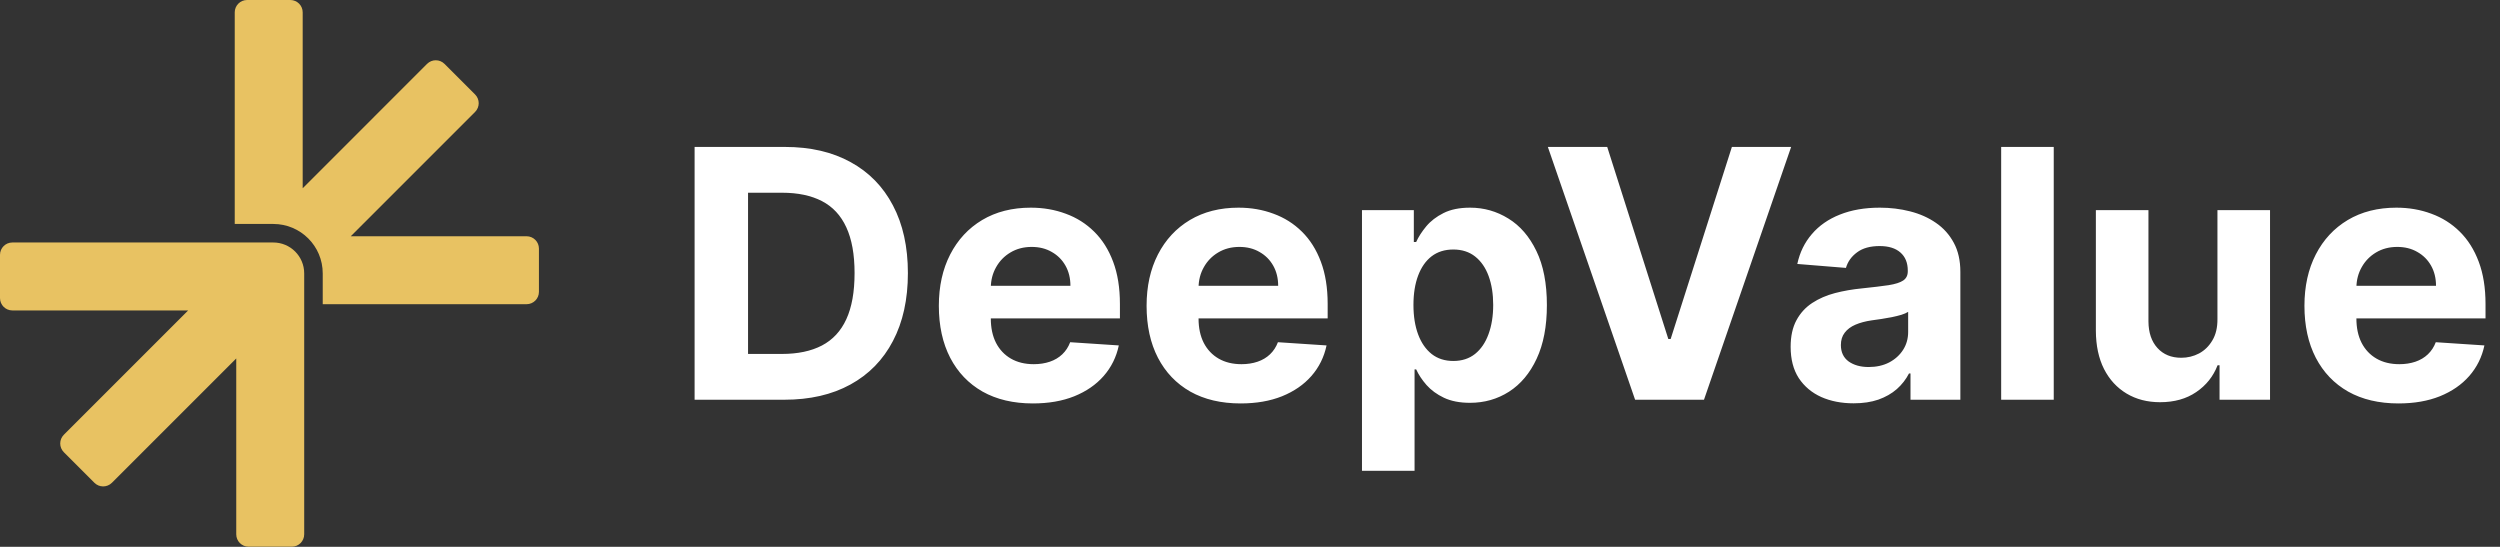
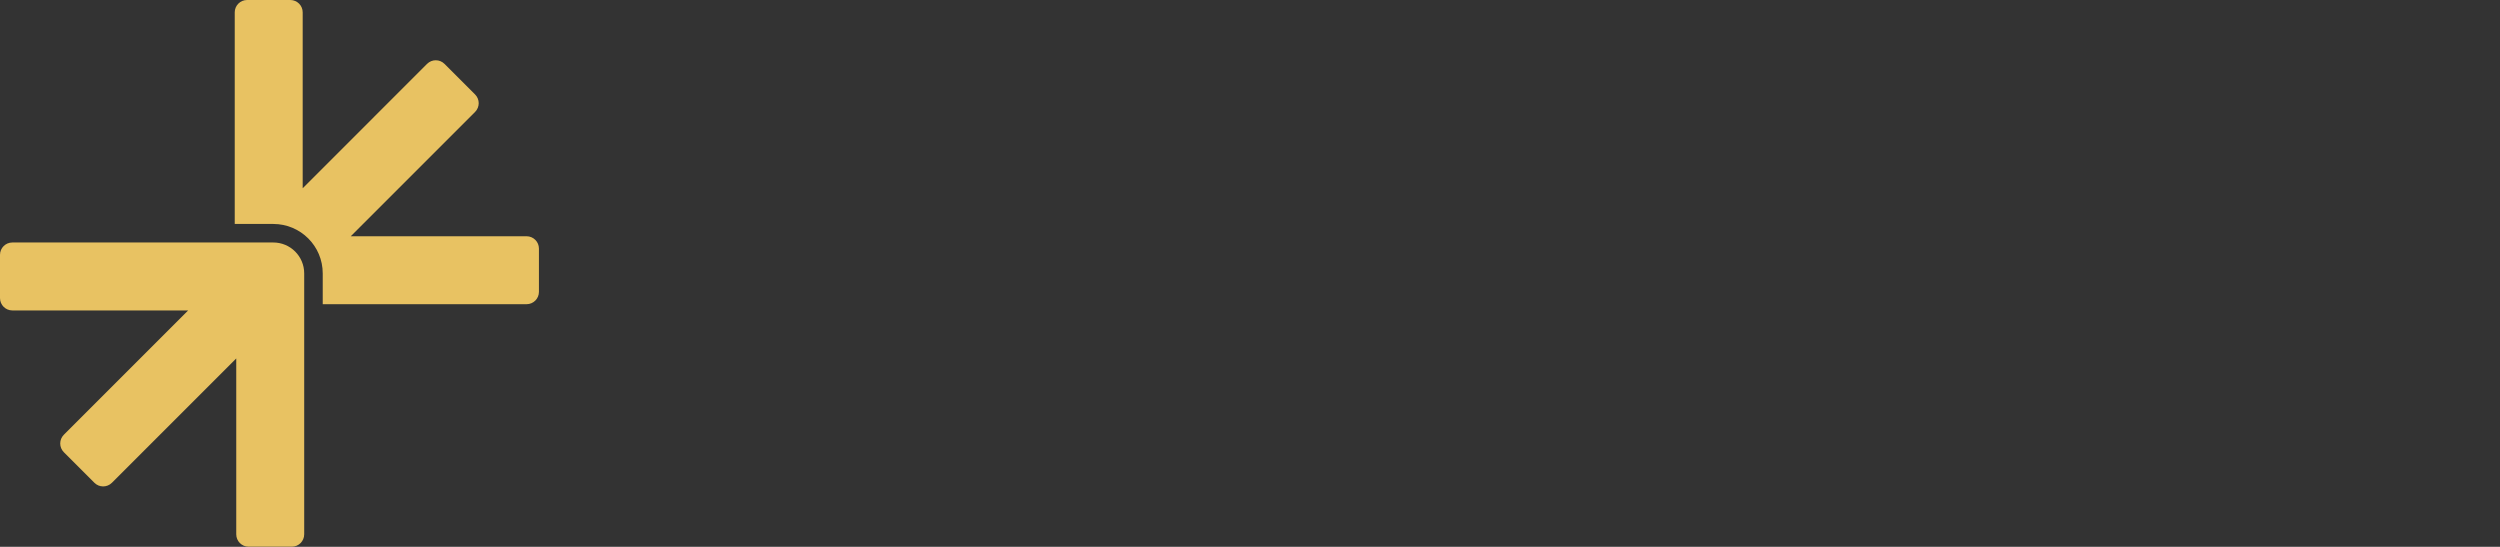
<svg xmlns="http://www.w3.org/2000/svg" width="1870" height="409" viewBox="0 0 1870 409" fill="none">
  <rect x="0" y="0" width="1870" height="409" fill="#333333" stroke="none" />
  <path d="M218.3 408.922C223.404 408.922 227.541 404.785 227.541 399.681V227.541V204.484C227.541 191.724 217.198 181.381 204.438 181.381H175.582H140.788H9.241C4.137 181.381 0 185.518 0 190.622V222.966C0 228.07 4.137 232.207 9.241 232.207H140.743L47.758 325.192C44.15 328.8 44.15 334.651 47.758 338.26L70.626 361.131C74.234 364.74 80.086 364.74 83.695 361.131L176.715 268.111V399.681C176.715 404.785 180.852 408.922 185.956 408.922H218.3Z" fill="#E8C262" />
  <path d="M184.823 0H217.168C222.271 0 226.409 4.137 226.409 9.241V140.811L319.429 47.791C323.038 44.182 328.889 44.182 332.498 47.791L355.366 70.662C358.974 74.271 358.974 80.122 355.365 83.73L262.381 176.715H393.882C398.986 176.715 403.124 180.852 403.124 185.956V218.3C403.124 223.404 398.986 227.541 393.882 227.541H250.815H241.403V218.129V204.484C241.403 184.068 224.853 167.519 204.438 167.519H184.995H175.582V158.107V9.241C175.582 4.137 179.72 0 184.823 0Z" fill="#E8C262" />
-   <path d="M586.59 299H519.559V109.909H587.144C606.164 109.909 622.537 113.695 636.263 121.266C649.99 128.775 660.546 139.578 667.932 153.673C675.38 167.769 679.104 184.634 679.104 204.27C679.104 223.967 675.38 240.894 667.932 255.051C660.546 269.208 649.928 280.072 636.079 287.643C622.291 295.214 605.794 299 586.59 299ZM559.537 264.746H584.928C596.746 264.746 606.687 262.653 614.75 258.467C622.875 254.22 628.969 247.665 633.032 238.801C637.156 229.876 639.218 218.366 639.218 204.27C639.218 190.297 637.156 178.879 633.032 170.016C628.969 161.152 622.906 154.627 614.843 150.442C606.779 146.256 596.839 144.163 585.02 144.163H559.537V264.746ZM772.611 301.77C758.023 301.77 745.466 298.815 734.94 292.906C724.476 286.936 716.413 278.503 710.75 267.608C705.087 256.652 702.256 243.695 702.256 228.737C702.256 214.149 705.087 201.346 710.75 190.328C716.413 179.31 724.384 170.723 734.663 164.568C745.004 158.413 757.13 155.335 771.041 155.335C780.397 155.335 789.107 156.843 797.171 159.859C805.296 162.814 812.374 167.277 818.406 173.247C824.5 179.218 829.24 186.727 832.625 195.776C836.011 204.762 837.703 215.288 837.703 227.352V238.155H717.952V213.78H800.679C800.679 208.117 799.448 203.1 796.986 198.73C794.524 194.36 791.108 190.944 786.737 188.482C782.429 185.958 777.412 184.696 771.688 184.696C765.717 184.696 760.423 186.081 755.807 188.851C751.252 191.559 747.682 195.222 745.097 199.838C742.511 204.393 741.188 209.471 741.127 215.072V238.247C741.127 245.264 742.419 251.327 745.004 256.436C747.651 261.545 751.375 265.484 756.176 268.254C760.977 271.024 766.671 272.409 773.257 272.409C777.627 272.409 781.628 271.794 785.26 270.562C788.892 269.331 792 267.485 794.585 265.023C797.171 262.561 799.14 259.545 800.494 255.974L836.872 258.375C835.026 267.116 831.24 274.748 825.516 281.273C819.853 287.736 812.528 292.783 803.541 296.415C794.616 299.985 784.306 301.77 772.611 301.77ZM928.002 301.77C913.413 301.77 900.857 298.815 890.331 292.906C879.867 286.936 871.804 278.503 866.141 267.608C860.478 256.652 857.646 243.695 857.646 228.737C857.646 214.149 860.478 201.346 866.141 190.328C871.804 179.31 879.775 170.723 890.054 164.568C900.395 158.413 912.521 155.335 926.432 155.335C935.788 155.335 944.498 156.843 952.561 159.859C960.686 162.814 967.765 167.277 973.797 173.247C979.891 179.218 984.63 186.727 988.016 195.776C991.401 204.762 993.094 215.288 993.094 227.352V238.155H873.342V213.78H956.07C956.07 208.117 954.839 203.1 952.377 198.73C949.914 194.36 946.498 190.944 942.128 188.482C937.819 185.958 932.803 184.696 927.078 184.696C921.108 184.696 915.814 186.081 911.198 188.851C906.643 191.559 903.073 195.222 900.487 199.838C897.902 204.393 896.579 209.471 896.517 215.072V238.247C896.517 245.264 897.81 251.327 900.395 256.436C903.042 261.545 906.766 265.484 911.567 268.254C916.368 271.024 922.062 272.409 928.648 272.409C933.018 272.409 937.019 271.794 940.651 270.562C944.282 269.331 947.391 267.485 949.976 265.023C952.561 262.561 954.531 259.545 955.885 255.974L992.263 258.375C990.416 267.116 986.631 274.748 980.906 281.273C975.243 287.736 967.919 292.783 958.932 296.415C950.007 299.985 939.697 301.77 928.002 301.77ZM1018.76 352.182V157.182H1057.54V181.003H1059.29C1061.02 177.187 1063.51 173.309 1066.77 169.369C1070.1 165.368 1074.41 162.045 1079.7 159.398C1085.05 156.689 1091.7 155.335 1099.64 155.335C1109.98 155.335 1119.52 158.044 1128.26 163.46C1137 168.815 1143.99 176.91 1149.22 187.743C1154.46 198.515 1157.07 212.026 1157.07 228.276C1157.07 244.095 1154.52 257.452 1149.41 268.347C1144.36 279.18 1137.47 287.397 1128.73 292.999C1120.05 298.538 1110.32 301.308 1099.55 301.308C1091.92 301.308 1085.42 300.046 1080.07 297.523C1074.77 294.999 1070.44 291.829 1067.05 288.013C1063.66 284.135 1061.08 280.226 1059.29 276.287H1058.09V352.182H1018.76ZM1057.26 228.091C1057.26 236.524 1058.43 243.879 1060.77 250.158C1063.11 256.436 1066.5 261.33 1070.93 264.838C1075.36 268.285 1080.75 270.009 1087.09 270.009C1093.49 270.009 1098.9 268.254 1103.34 264.746C1107.77 261.176 1111.12 256.251 1113.4 249.973C1115.74 243.633 1116.91 236.339 1116.91 228.091C1116.91 219.904 1115.77 212.703 1113.49 206.486C1111.21 200.269 1107.86 195.406 1103.43 191.898C1099 188.389 1093.55 186.635 1087.09 186.635C1080.68 186.635 1075.27 188.328 1070.84 191.713C1066.47 195.098 1063.11 199.9 1060.77 206.116C1058.43 212.333 1057.26 219.658 1057.26 228.091ZM1202.2 109.909L1247.9 253.574H1249.65L1295.45 109.909H1339.77L1274.58 299H1223.06L1157.79 109.909H1202.2ZM1386.49 301.678C1377.44 301.678 1369.38 300.108 1362.3 296.969C1355.22 293.768 1349.62 289.059 1345.49 282.842C1341.43 276.564 1339.4 268.747 1339.4 259.391C1339.4 251.512 1340.85 244.895 1343.74 239.54C1346.63 234.185 1350.57 229.876 1355.56 226.614C1360.54 223.351 1366.21 220.889 1372.55 219.227C1378.95 217.565 1385.66 216.396 1392.67 215.719C1400.92 214.857 1407.57 214.057 1412.62 213.318C1417.66 212.518 1421.33 211.348 1423.6 209.81C1425.88 208.271 1427.02 205.993 1427.02 202.977V202.423C1427.02 196.576 1425.17 192.052 1421.48 188.851C1417.85 185.65 1412.68 184.05 1405.97 184.05C1398.89 184.05 1393.26 185.619 1389.07 188.759C1384.89 191.836 1382.12 195.714 1380.76 200.392L1344.38 197.438C1346.23 188.82 1349.86 181.372 1355.28 175.094C1360.7 168.754 1367.68 163.891 1376.24 160.506C1384.86 157.059 1394.83 155.335 1406.15 155.335C1414.03 155.335 1421.57 156.259 1428.77 158.105C1436.04 159.952 1442.47 162.814 1448.07 166.692C1453.73 170.57 1458.2 175.555 1461.46 181.649C1464.72 187.681 1466.35 194.914 1466.35 203.347V299H1429.05V279.334H1427.94C1425.67 283.766 1422.62 287.674 1418.8 291.06C1414.99 294.384 1410.4 297 1405.05 298.908C1399.69 300.754 1393.5 301.678 1386.49 301.678ZM1397.75 274.533C1403.54 274.533 1408.65 273.394 1413.08 271.116C1417.51 268.777 1420.99 265.638 1423.51 261.699C1426.03 257.759 1427.3 253.297 1427.3 248.311V233.261C1426.07 234.062 1424.37 234.8 1422.22 235.477C1420.13 236.093 1417.76 236.678 1415.11 237.232C1412.46 237.724 1409.82 238.186 1407.17 238.616C1404.52 238.986 1402.12 239.324 1399.97 239.632C1395.35 240.309 1391.32 241.386 1387.87 242.864C1384.42 244.341 1381.75 246.341 1379.84 248.865C1377.93 251.327 1376.98 254.405 1376.98 258.098C1376.98 263.453 1378.92 267.546 1382.79 270.378C1386.73 273.148 1391.72 274.533 1397.75 274.533ZM1536.2 109.909V299H1496.87V109.909H1536.2ZM1658.65 238.616V157.182H1697.98V299H1660.22V273.24H1658.74C1655.54 281.55 1650.22 288.228 1642.77 293.276C1635.38 298.323 1626.37 300.847 1615.72 300.847C1606.24 300.847 1597.9 298.692 1590.7 294.384C1583.5 290.075 1577.86 283.95 1573.8 276.01C1569.8 268.07 1567.77 258.56 1567.71 247.48V157.182H1607.04V240.463C1607.1 248.834 1609.35 255.451 1613.78 260.314C1618.21 265.177 1624.15 267.608 1631.6 267.608C1636.34 267.608 1640.77 266.531 1644.89 264.376C1649.02 262.161 1652.34 258.898 1654.87 254.589C1657.45 250.281 1658.71 244.956 1658.65 238.616ZM1794.08 301.77C1779.49 301.77 1766.93 298.815 1756.41 292.906C1745.94 286.936 1737.88 278.503 1732.21 267.608C1726.55 256.652 1723.72 243.695 1723.72 228.737C1723.72 214.149 1726.55 201.346 1732.21 190.328C1737.88 179.31 1745.85 170.723 1756.13 164.568C1766.47 158.413 1778.6 155.335 1792.51 155.335C1801.86 155.335 1810.57 156.843 1818.64 159.859C1826.76 162.814 1833.84 167.277 1839.87 173.247C1845.96 179.218 1850.7 186.727 1854.09 195.776C1857.48 204.762 1859.17 215.288 1859.17 227.352V238.155H1739.42V213.78H1822.14C1822.14 208.117 1820.91 203.1 1818.45 198.73C1815.99 194.36 1812.57 190.944 1808.2 188.482C1803.89 185.958 1798.88 184.696 1793.15 184.696C1787.18 184.696 1781.89 186.081 1777.27 188.851C1772.72 191.559 1769.15 195.222 1766.56 199.838C1763.98 204.393 1762.65 209.471 1762.59 215.072V238.247C1762.59 245.264 1763.88 251.327 1766.47 256.436C1769.12 261.545 1772.84 265.484 1777.64 268.254C1782.44 271.024 1788.14 272.409 1794.72 272.409C1799.09 272.409 1803.09 271.794 1806.72 270.562C1810.36 269.331 1813.46 267.485 1816.05 265.023C1818.64 262.561 1820.61 259.545 1821.96 255.974L1858.34 258.375C1856.49 267.116 1852.7 274.748 1846.98 281.273C1841.32 287.736 1833.99 292.783 1825.01 296.415C1816.08 299.985 1805.77 301.77 1794.08 301.77Z" fill="white" />
</svg>